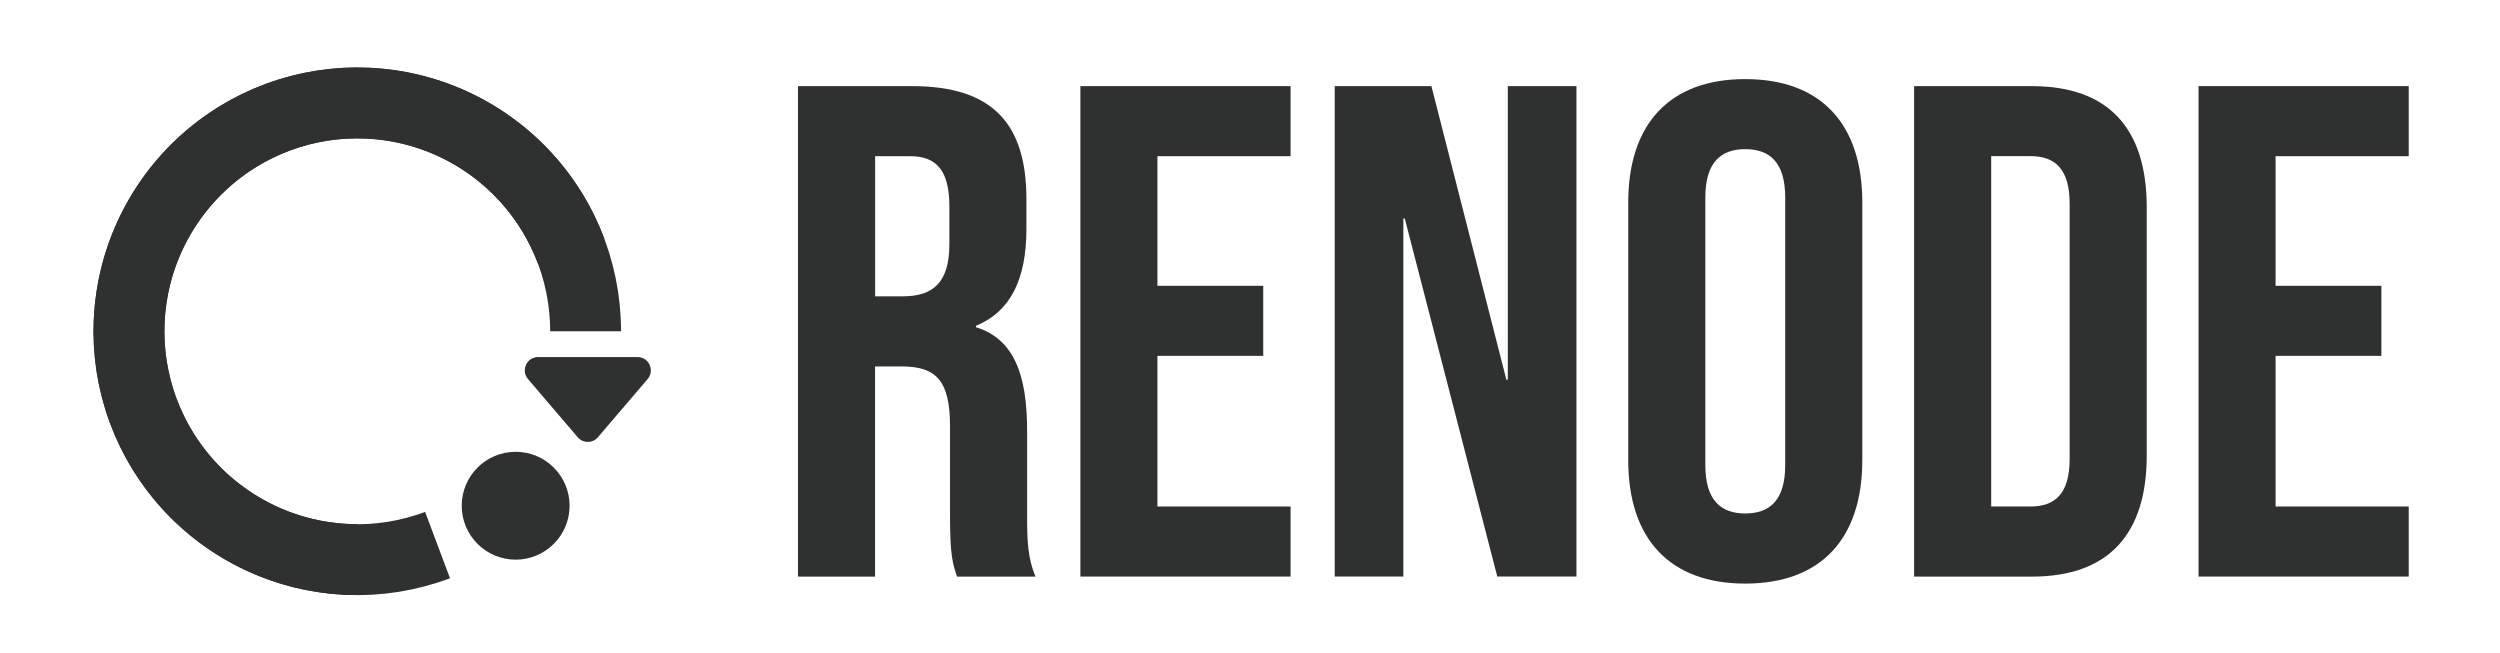
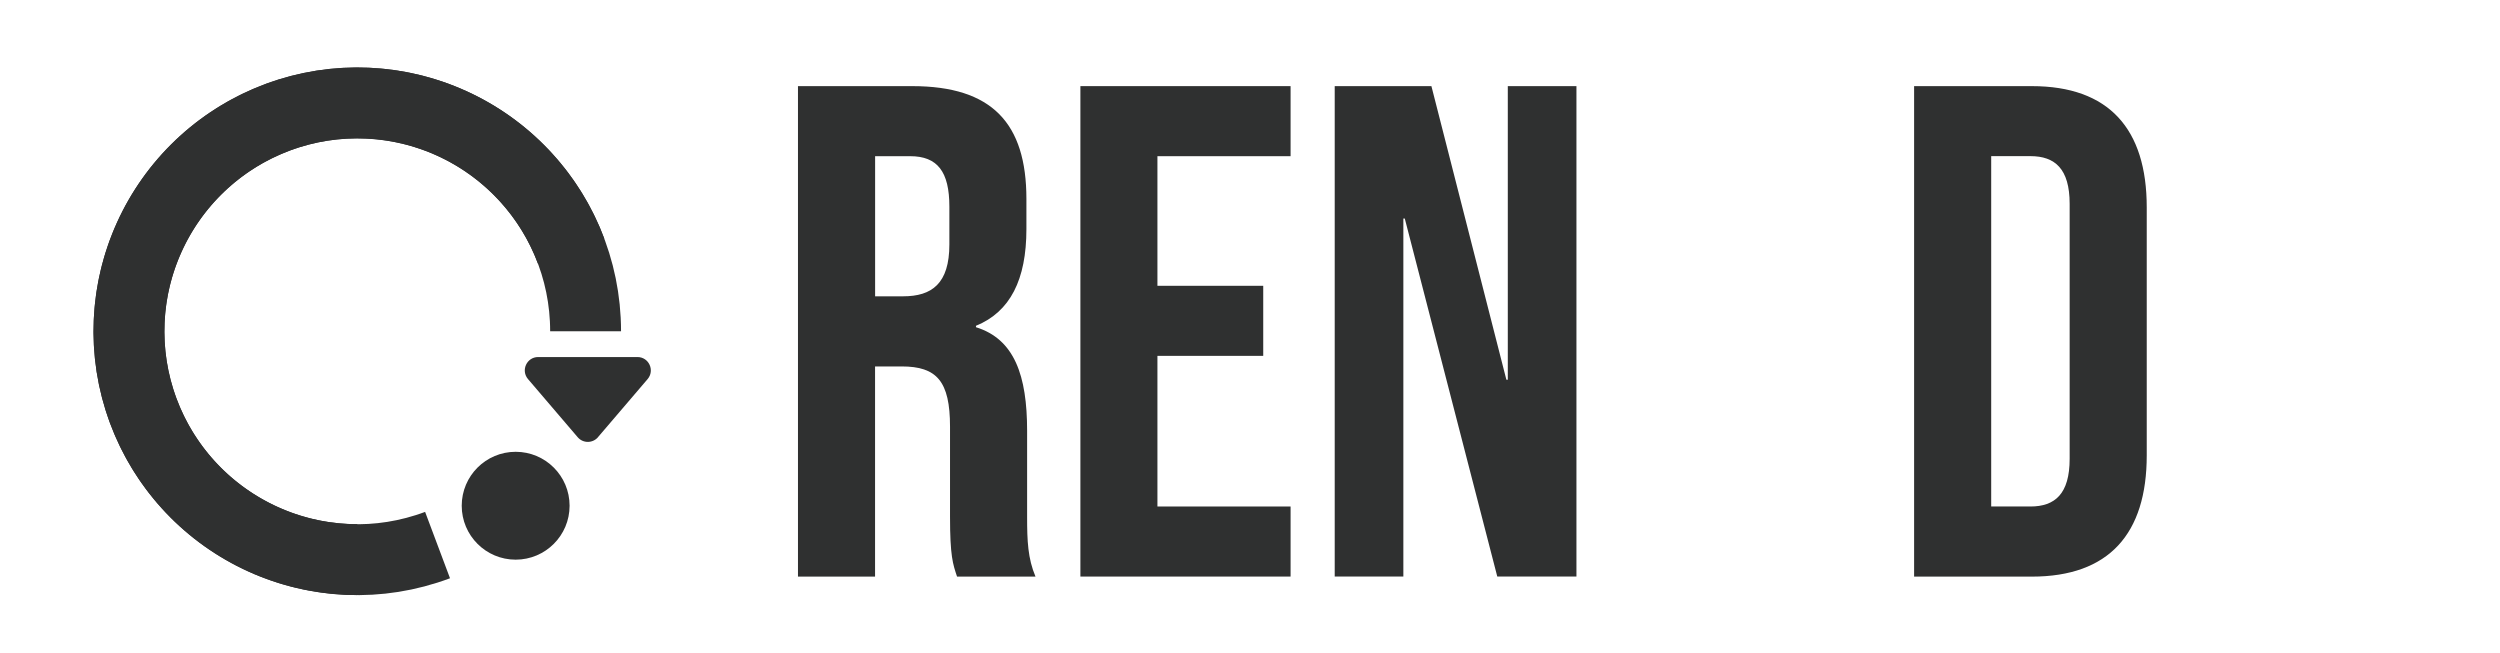
<svg xmlns="http://www.w3.org/2000/svg" viewBox="0 0 423.2 110.59">
  <defs>
    <style>
      .cls-1 {
        fill: none;
        stroke: #2f3030;
        stroke-miterlimit: 10;
        stroke-width: 12px;
      }

      .cls-2 {
        fill: #2f3030;
      }
    </style>
  </defs>
  <g id="_圖層_1" data-name="圖層 1">
    <path class="cls-2" d="M101.22,74.01l8.41-9.84c1.25-1.47.21-3.73-1.72-3.73h-16.81c-1.93,0-2.97,2.26-1.72,3.73l8.41,9.84c.9,1.06,2.53,1.06,3.44,0Z" />
    <path class="cls-1" d="M99.13,56.08c0-21.35-17.31-38.65-38.65-38.65h0c-21.35,0-38.65,17.31-38.65,38.65h0c0,21.35,17.31,38.65,38.65,38.65h0" />
    <path class="cls-1" d="M96.68,42.5c-7.5-19.99-29.78-30.11-49.77-22.61h0c-19.99,7.5-30.11,29.78-22.61,49.77h0c7.5,19.99,29.78,30.11,49.77,22.61h0" />
    <g>
      <path class="cls-2" d="M135.09,14.58h19.33c13.52,0,19.33,6.29,19.33,19.1v5.1c0,8.54-2.73,14-8.54,16.37v.24c6.52,2.02,8.66,8.18,8.66,17.55v14.59c0,4.03.12,7,1.42,10.08h-13.28c-.71-2.13-1.19-3.44-1.19-10.2v-15.18c0-7.71-2.25-10.2-8.18-10.2h-4.51v35.58h-13.05V14.58ZM152.88,50.16c4.86,0,7.83-2.14,7.83-8.78v-6.4c0-5.93-2.02-8.54-6.64-8.54h-5.93v23.72h4.74Z" />
      <path class="cls-2" d="M182.89,14.58h35.58v11.86h-22.54v21.94h17.91v11.86h-17.91v25.5h22.54v11.86h-35.58V14.58Z" />
      <path class="cls-2" d="M225.94,14.58h16.37l12.69,49.7h.24V14.58h11.62v83.02h-13.4l-15.66-60.61h-.24v60.61h-11.62V14.58Z" />
-       <path class="cls-2" d="M275.63,77.91v-43.65c0-13.28,7-20.87,19.81-20.87s19.81,7.59,19.81,20.87v43.65c0,13.28-7,20.88-19.81,20.88s-19.81-7.59-19.81-20.88ZM302.2,78.74v-45.31c0-5.93-2.61-8.18-6.76-8.18s-6.76,2.25-6.76,8.18v45.31c0,5.93,2.61,8.18,6.76,8.18s6.76-2.25,6.76-8.18Z" />
      <path class="cls-2" d="M324.02,14.58h19.93c13.05,0,19.45,7.23,19.45,20.52v41.99c0,13.28-6.4,20.52-19.45,20.52h-19.93V14.58ZM343.71,85.74c4.15,0,6.64-2.13,6.64-8.07v-43.17c0-5.93-2.49-8.07-6.64-8.07h-6.64v59.3h6.64Z" />
-       <path class="cls-2" d="M372.17,14.58h35.58v11.86h-22.54v21.94h17.91v11.86h-17.91v25.5h22.54v11.86h-35.58V14.58Z" />
    </g>
  </g>
  <g id="_圖層_3" data-name="圖層 3">
    <circle class="cls-2" cx="87.29" cy="85.61" r="9.13" />
  </g>
</svg>